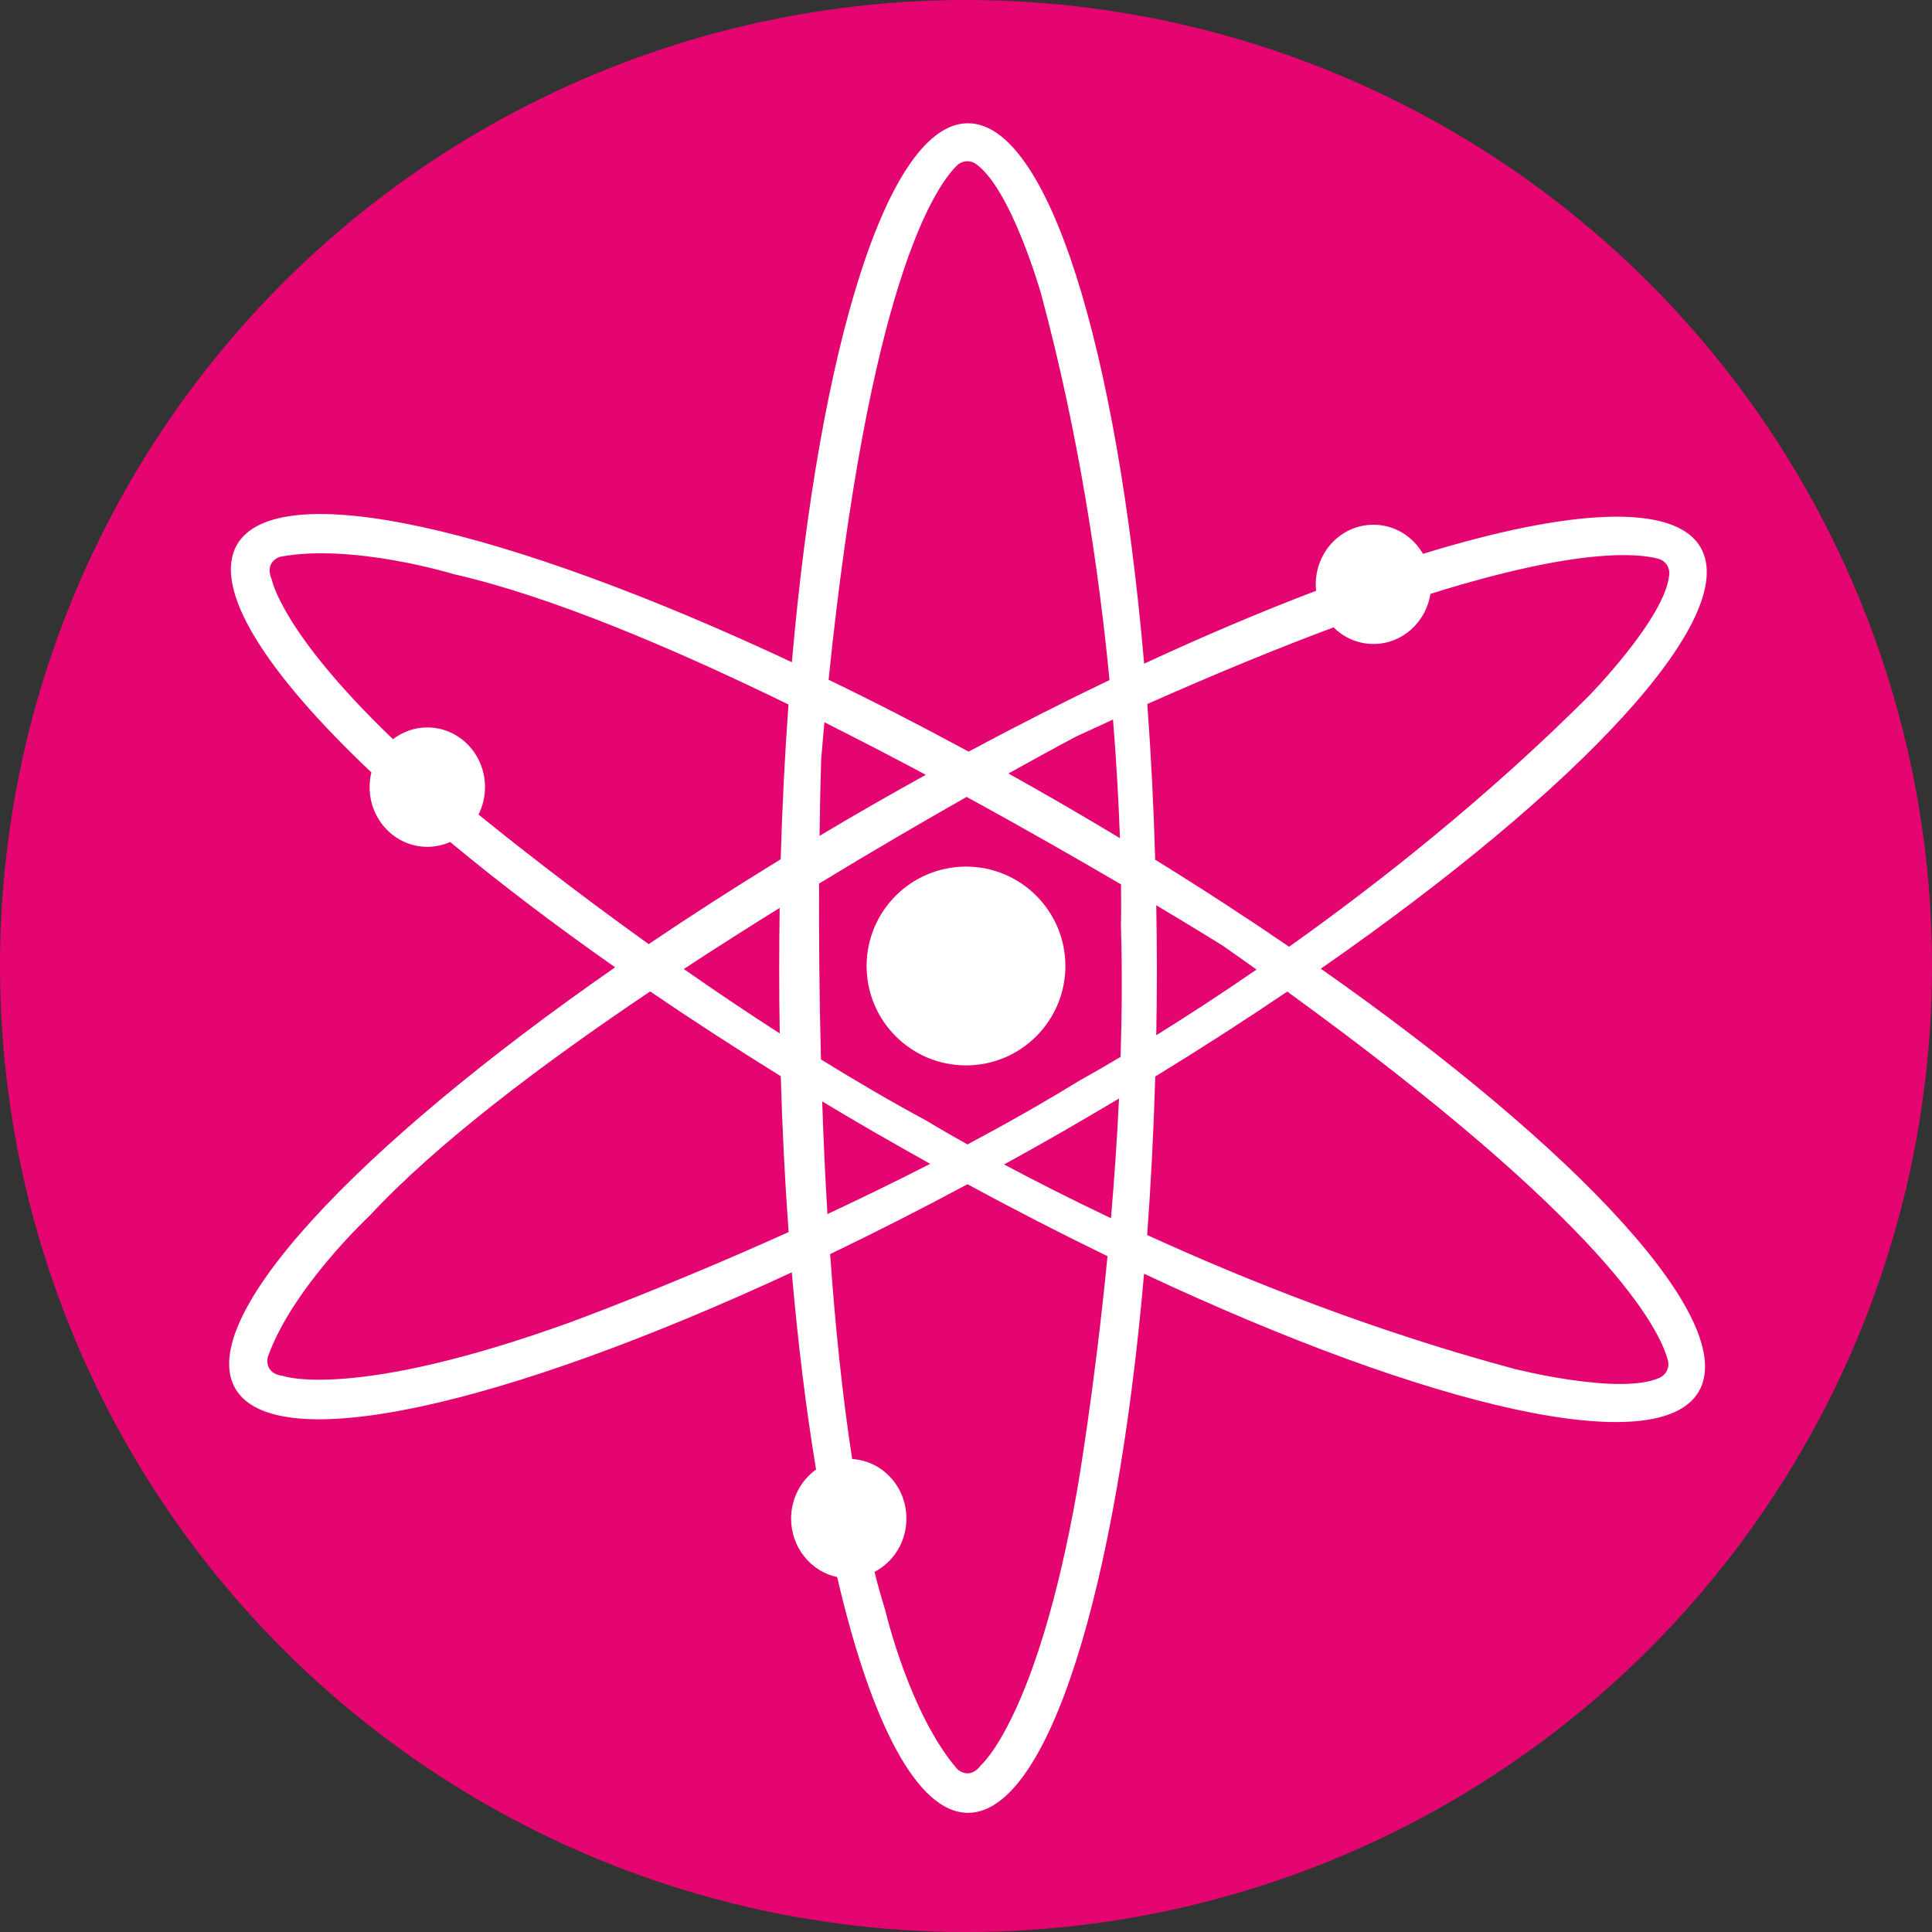
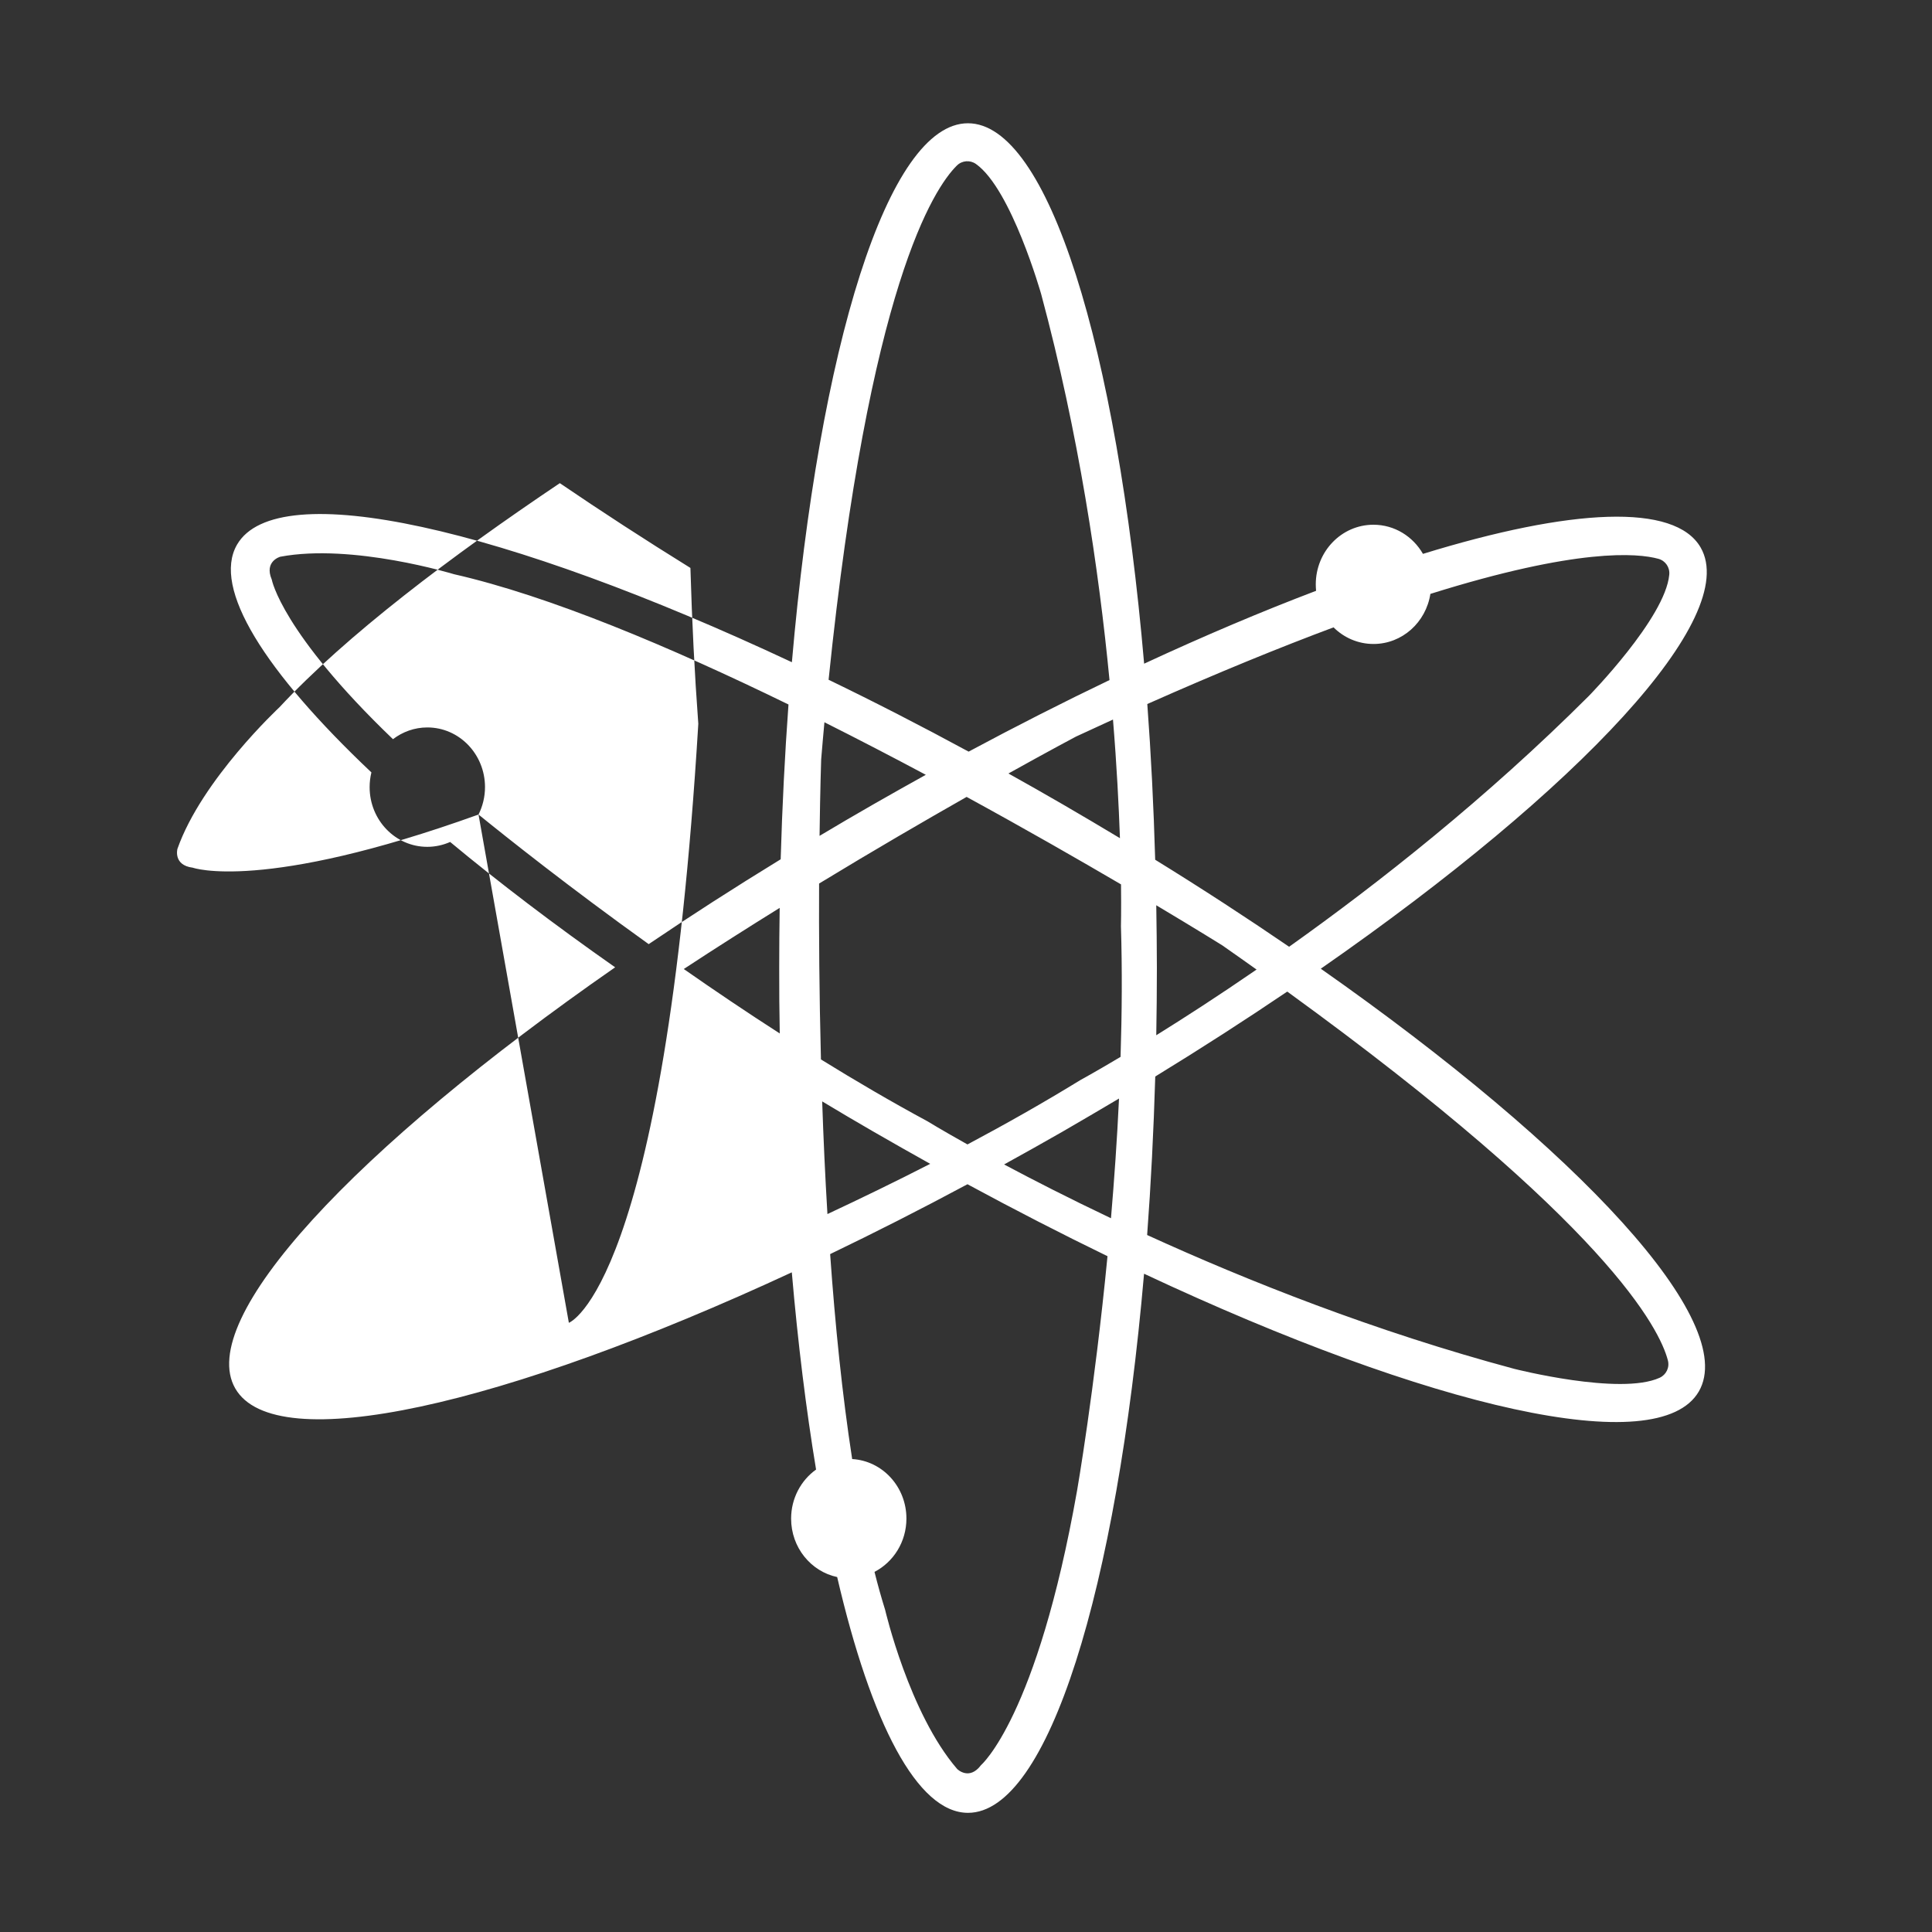
<svg xmlns="http://www.w3.org/2000/svg" version="1.1" id="Layer_1" x="0px" y="0px" viewBox="0 0 2500 2500" style="enable-background:new 0 0 2500 2500;" xml:space="preserve">
  <rect x="0" y="0" width="2500" height="2500" fill="#333333" stroke="none" />
-   <circle style="fill:#E50571;" cx="1250" cy="1250" r="1250" />
-   <circle style="fill:#FFFFFF;" cx="1250" cy="1250" r="128.6" />
-   <path style="fill:#FFFFFF;" d="M1709.1,1253.5c336.5-233.9,543.2-454.9,491.6-544.9c-33.3-58.1-168.1-50.8-359.4,8.1  c-13-22.6-36.8-37.7-64.1-37.7c-41.2,0-74.6,34.5-74.6,77.2c0,2.8,0.2,5.6,0.4,8.3c-69.8,26.5-144.5,58.1-222.5,94.3  c-35.3-409.1-124.1-699.3-228-699.3c-103.7,0-192.4,289.3-227.8,697.4c-370.9-173.9-665.9-242-718-152.1  c-32.5,56.3,35.9,164.2,173.9,294.7c-1.5,6.1-2.3,12.5-2.3,19.1c0,42.6,33.4,77.2,74.6,77.2c10.5,0,20.5-2.3,29.6-6.3  c62.9,52.3,134.6,106.9,213.5,162.2c-336.6,233.9-543.3,454.9-491.6,544.9c51.7,90.1,347.6,22.7,720.2-150.2  c7.9,91.7,18.5,177.4,31.4,255.2c-19.5,13.9-32.3,37.2-32.3,63.5c0,37.3,25.6,68.4,59.6,75.6c43.9,188.9,103.6,305.1,169.3,305.1  c103.8,0,192.4-289.4,227.8-697.6c371,174,665.9,242.2,717.9,152.3C2250.4,1710.6,2044.5,1488.8,1709.1,1253.5z M1725.6,811.8  c13.4,13.3,31.6,21.5,51.7,21.5c37.1,0,67.9-28,73.6-64.8c190.7-59.8,268.1-52.8,295.1-45.4c9.1,2.5,15,11.2,14,20.6  c-5.1,56-104.2,157-104.2,157c-132.1,131.9-271.4,241.7-387.7,324.4c-54.8-37.5-112.7-75.2-173.3-112.6  c-2-69.4-5.4-136.8-10.2-201.5C1576.7,870.1,1656.5,837.6,1725.6,811.8z M1398,1397.6c-47.4,29.1-96.7,57-146.1,83.3  c-33.6-18.8-52-30.1-52-30.1c-46.3-25-92.5-52-137.6-79.9c-2.2-85.5-2.7-164-2.4-227.6c71-43.2,136.9-81.4,190.9-112.1  c76.2,41.6,145,81.1,199.8,113.2c0.4,34.7-0.1,54.1-0.1,54.1c1.7,55.9,1.3,112.8-0.5,169.1C1417,1387.3,1398,1397.6,1398,1397.6z   M1448,1421.5c-2.5,53.4-6.2,105.5-10.4,154.9c-54.3-25.8-101-49.7-138.3-69.6c24.9-13.7,50-27.8,75.2-42.2  C1399.3,1450.2,1423.8,1435.9,1448,1421.5z M1203.7,1506c-45.2,23.2-90.1,44.9-133,65c-3-49.4-5.2-98.4-6.8-145.8  c21.7,13.1,43.8,26.1,66.1,39C1154.8,1478.5,1179.3,1492.4,1203.7,1506z M1009,1337.3c-43.2-27.8-85-56-124.2-83.4  c41.7-27.4,83.5-53.9,124.1-79.1c-0.4,25.7-0.6,51.7-0.6,77.9C1008.2,1281.1,1008.5,1309.3,1009,1337.3z M1066.8,934.6  c44.8,22.5,88.9,45.4,131.2,68c-22.3,12.4-44.8,25-67.3,37.9c-23.7,13.6-47.2,27.3-70.2,41.1c0.8-61.8,2.1-99.1,2.1-99.1  C1063.9,966.2,1065.4,950.3,1066.8,934.6z M1304.9,1000.9c54.2-30.2,87.3-47.7,87.3-47.7c16.4-7.6,32.4-15,48-22.1  c4.9,59.5,7.5,111.6,9,153.5c-24.3-14.6-48.9-29.2-73.9-43.7C1351.8,1027.3,1328.3,1013.9,1304.9,1000.9z M1496.2,1171.4  c53.4,31.9,85.3,51.8,85.3,51.8c15.2,10.6,30,21.1,44.5,31.4c-49.7,34.2-93.9,62.7-129.8,85c0.5-28.7,0.8-57.8,0.8-87.1  C1496.9,1225.3,1496.7,1198.2,1496.2,1171.4z M1238.2,214.2c6.7-6.6,17.1-7.4,24.7-2c45.9,32.5,84.4,168.5,84.4,168.5  c48.7,180.9,74.7,357.1,88.4,499.3c-59.3,28.4-120.2,59.3-182.3,92.6c-61.6-33.4-122.2-64.5-181.2-93  C1124.6,369.7,1208.5,243.6,1238.2,214.2z M619.2,1054c5.3-10.6,8.4-22.7,8.4-35.5c0-42.6-33.4-77.2-74.6-77.2  c-16.7,0-32,5.7-44.5,15.2C364.1,818,351.7,750.1,351.7,750.1l-0.1-0.3c-10-23.7,11.1-29.4,11.1-29.4  c93.5-17.6,224.7,22.6,224.7,22.6c123.5,28.1,280.4,94.2,432.9,168.6c-4.7,64.4-8.1,131.3-10.1,200.3  c-59.6,36.5-116.7,73.2-170.8,109.8C736.8,1148.2,656.4,1084.2,619.2,1054z M736.1,1711.7c-280.1,100.9-369.7,68.8-369.7,68.8h0  c-25.7-3.2-19.9-24.4-19.9-24.4c31.5-89.7,132-183.2,132-183.2c86.2-92.8,222-195.4,362.8-290c53.6,36.5,110.1,73.2,169,109.7  c2,69.5,5.4,136.9,10.2,201.7C859.5,1666.9,736.1,1711.7,736.1,1711.7z M1393.7,1929c-51.8,293.2-124.2,355-124.2,355  c-15.4,20.6-30.9,5.1-30.9,5.1c-62.1-72-93.2-205.8-93.2-205.8c-4.9-15.7-9.5-32.1-13.8-49.3c24.5-12.7,41.3-38.8,41.3-69  c0-41.1-31-74.7-70.2-77c-12.9-83.4-22.1-174.2-28.5-265.2c57.8-27.8,117.3-58,177.7-90.4c61.7,33.4,122.3,64.5,181.2,93.1  C1416.1,1800.5,1393.7,1929,1393.7,1929z M2147.6,1782.8c-51.1,23.4-188.1-11.5-188.1-11.5c-180.4-48.4-345.3-113.9-475.1-173.2  c4.9-65.8,8.4-134.4,10.5-205.1c59.6-36.5,116.7-73.3,170.8-109.9c414.9,300.9,482,436.8,492.5,477.1  C2160.7,1769.5,2156.1,1778.9,2147.6,1782.8z" />
+   <path style="fill:#FFFFFF;" d="M1709.1,1253.5c336.5-233.9,543.2-454.9,491.6-544.9c-33.3-58.1-168.1-50.8-359.4,8.1  c-13-22.6-36.8-37.7-64.1-37.7c-41.2,0-74.6,34.5-74.6,77.2c0,2.8,0.2,5.6,0.4,8.3c-69.8,26.5-144.5,58.1-222.5,94.3  c-35.3-409.1-124.1-699.3-228-699.3c-103.7,0-192.4,289.3-227.8,697.4c-370.9-173.9-665.9-242-718-152.1  c-32.5,56.3,35.9,164.2,173.9,294.7c-1.5,6.1-2.3,12.5-2.3,19.1c0,42.6,33.4,77.2,74.6,77.2c10.5,0,20.5-2.3,29.6-6.3  c62.9,52.3,134.6,106.9,213.5,162.2c-336.6,233.9-543.3,454.9-491.6,544.9c51.7,90.1,347.6,22.7,720.2-150.2  c7.9,91.7,18.5,177.4,31.4,255.2c-19.5,13.9-32.3,37.2-32.3,63.5c0,37.3,25.6,68.4,59.6,75.6c43.9,188.9,103.6,305.1,169.3,305.1  c103.8,0,192.4-289.4,227.8-697.6c371,174,665.9,242.2,717.9,152.3C2250.4,1710.6,2044.5,1488.8,1709.1,1253.5z M1725.6,811.8  c13.4,13.3,31.6,21.5,51.7,21.5c37.1,0,67.9-28,73.6-64.8c190.7-59.8,268.1-52.8,295.1-45.4c9.1,2.5,15,11.2,14,20.6  c-5.1,56-104.2,157-104.2,157c-132.1,131.9-271.4,241.7-387.7,324.4c-54.8-37.5-112.7-75.2-173.3-112.6  c-2-69.4-5.4-136.8-10.2-201.5C1576.7,870.1,1656.5,837.6,1725.6,811.8z M1398,1397.6c-47.4,29.1-96.7,57-146.1,83.3  c-33.6-18.8-52-30.1-52-30.1c-46.3-25-92.5-52-137.6-79.9c-2.2-85.5-2.7-164-2.4-227.6c71-43.2,136.9-81.4,190.9-112.1  c76.2,41.6,145,81.1,199.8,113.2c0.4,34.7-0.1,54.1-0.1,54.1c1.7,55.9,1.3,112.8-0.5,169.1C1417,1387.3,1398,1397.6,1398,1397.6z   M1448,1421.5c-2.5,53.4-6.2,105.5-10.4,154.9c-54.3-25.8-101-49.7-138.3-69.6c24.9-13.7,50-27.8,75.2-42.2  C1399.3,1450.2,1423.8,1435.9,1448,1421.5z M1203.7,1506c-45.2,23.2-90.1,44.9-133,65c-3-49.4-5.2-98.4-6.8-145.8  c21.7,13.1,43.8,26.1,66.1,39C1154.8,1478.5,1179.3,1492.4,1203.7,1506z M1009,1337.3c-43.2-27.8-85-56-124.2-83.4  c41.7-27.4,83.5-53.9,124.1-79.1c-0.4,25.7-0.6,51.7-0.6,77.9C1008.2,1281.1,1008.5,1309.3,1009,1337.3z M1066.8,934.6  c44.8,22.5,88.9,45.4,131.2,68c-22.3,12.4-44.8,25-67.3,37.9c-23.7,13.6-47.2,27.3-70.2,41.1c0.8-61.8,2.1-99.1,2.1-99.1  C1063.9,966.2,1065.4,950.3,1066.8,934.6z M1304.9,1000.9c54.2-30.2,87.3-47.7,87.3-47.7c16.4-7.6,32.4-15,48-22.1  c4.9,59.5,7.5,111.6,9,153.5c-24.3-14.6-48.9-29.2-73.9-43.7C1351.8,1027.3,1328.3,1013.9,1304.9,1000.9z M1496.2,1171.4  c53.4,31.9,85.3,51.8,85.3,51.8c15.2,10.6,30,21.1,44.5,31.4c-49.7,34.2-93.9,62.7-129.8,85c0.5-28.7,0.8-57.8,0.8-87.1  C1496.9,1225.3,1496.7,1198.2,1496.2,1171.4z M1238.2,214.2c6.7-6.6,17.1-7.4,24.7-2c45.9,32.5,84.4,168.5,84.4,168.5  c48.7,180.9,74.7,357.1,88.4,499.3c-59.3,28.4-120.2,59.3-182.3,92.6c-61.6-33.4-122.2-64.5-181.2-93  C1124.6,369.7,1208.5,243.6,1238.2,214.2z M619.2,1054c5.3-10.6,8.4-22.7,8.4-35.5c0-42.6-33.4-77.2-74.6-77.2  c-16.7,0-32,5.7-44.5,15.2C364.1,818,351.7,750.1,351.7,750.1l-0.1-0.3c-10-23.7,11.1-29.4,11.1-29.4  c93.5-17.6,224.7,22.6,224.7,22.6c123.5,28.1,280.4,94.2,432.9,168.6c-4.7,64.4-8.1,131.3-10.1,200.3  c-59.6,36.5-116.7,73.2-170.8,109.8C736.8,1148.2,656.4,1084.2,619.2,1054z c-280.1,100.9-369.7,68.8-369.7,68.8h0  c-25.7-3.2-19.9-24.4-19.9-24.4c31.5-89.7,132-183.2,132-183.2c86.2-92.8,222-195.4,362.8-290c53.6,36.5,110.1,73.2,169,109.7  c2,69.5,5.4,136.9,10.2,201.7C859.5,1666.9,736.1,1711.7,736.1,1711.7z M1393.7,1929c-51.8,293.2-124.2,355-124.2,355  c-15.4,20.6-30.9,5.1-30.9,5.1c-62.1-72-93.2-205.8-93.2-205.8c-4.9-15.7-9.5-32.1-13.8-49.3c24.5-12.7,41.3-38.8,41.3-69  c0-41.1-31-74.7-70.2-77c-12.9-83.4-22.1-174.2-28.5-265.2c57.8-27.8,117.3-58,177.7-90.4c61.7,33.4,122.3,64.5,181.2,93.1  C1416.1,1800.5,1393.7,1929,1393.7,1929z M2147.6,1782.8c-51.1,23.4-188.1-11.5-188.1-11.5c-180.4-48.4-345.3-113.9-475.1-173.2  c4.9-65.8,8.4-134.4,10.5-205.1c59.6-36.5,116.7-73.3,170.8-109.9c414.9,300.9,482,436.8,492.5,477.1  C2160.7,1769.5,2156.1,1778.9,2147.6,1782.8z" />
</svg>